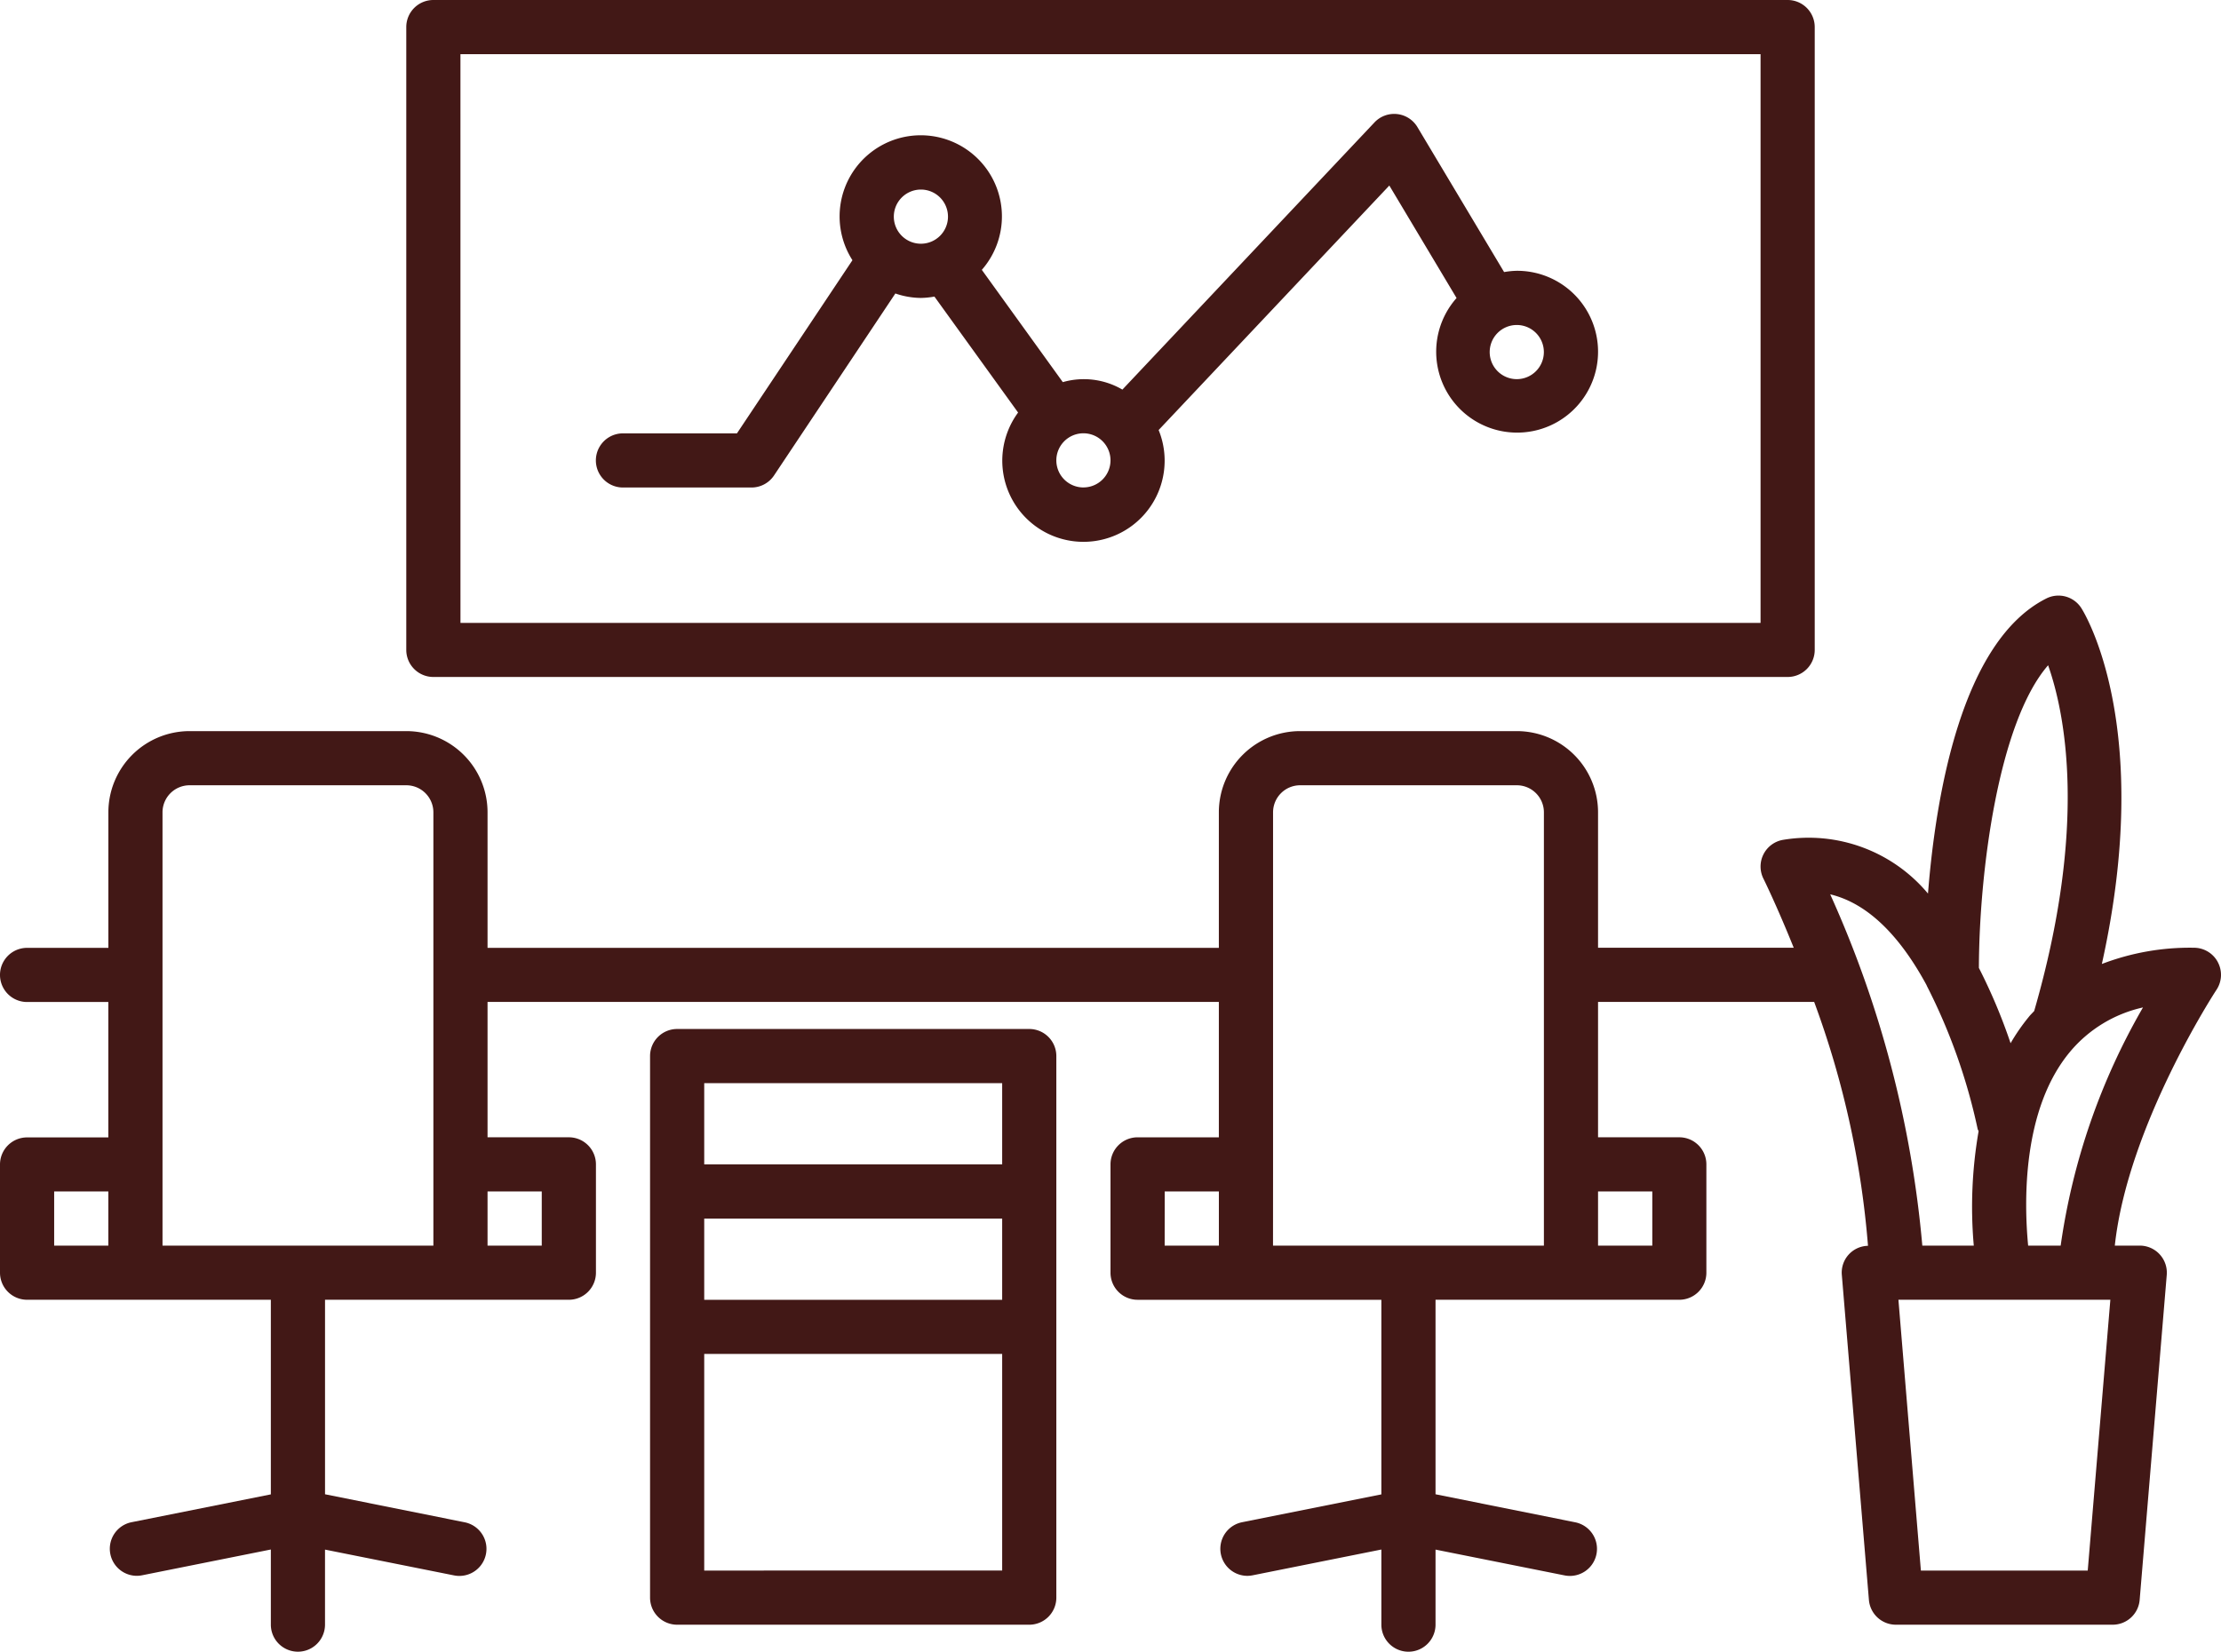
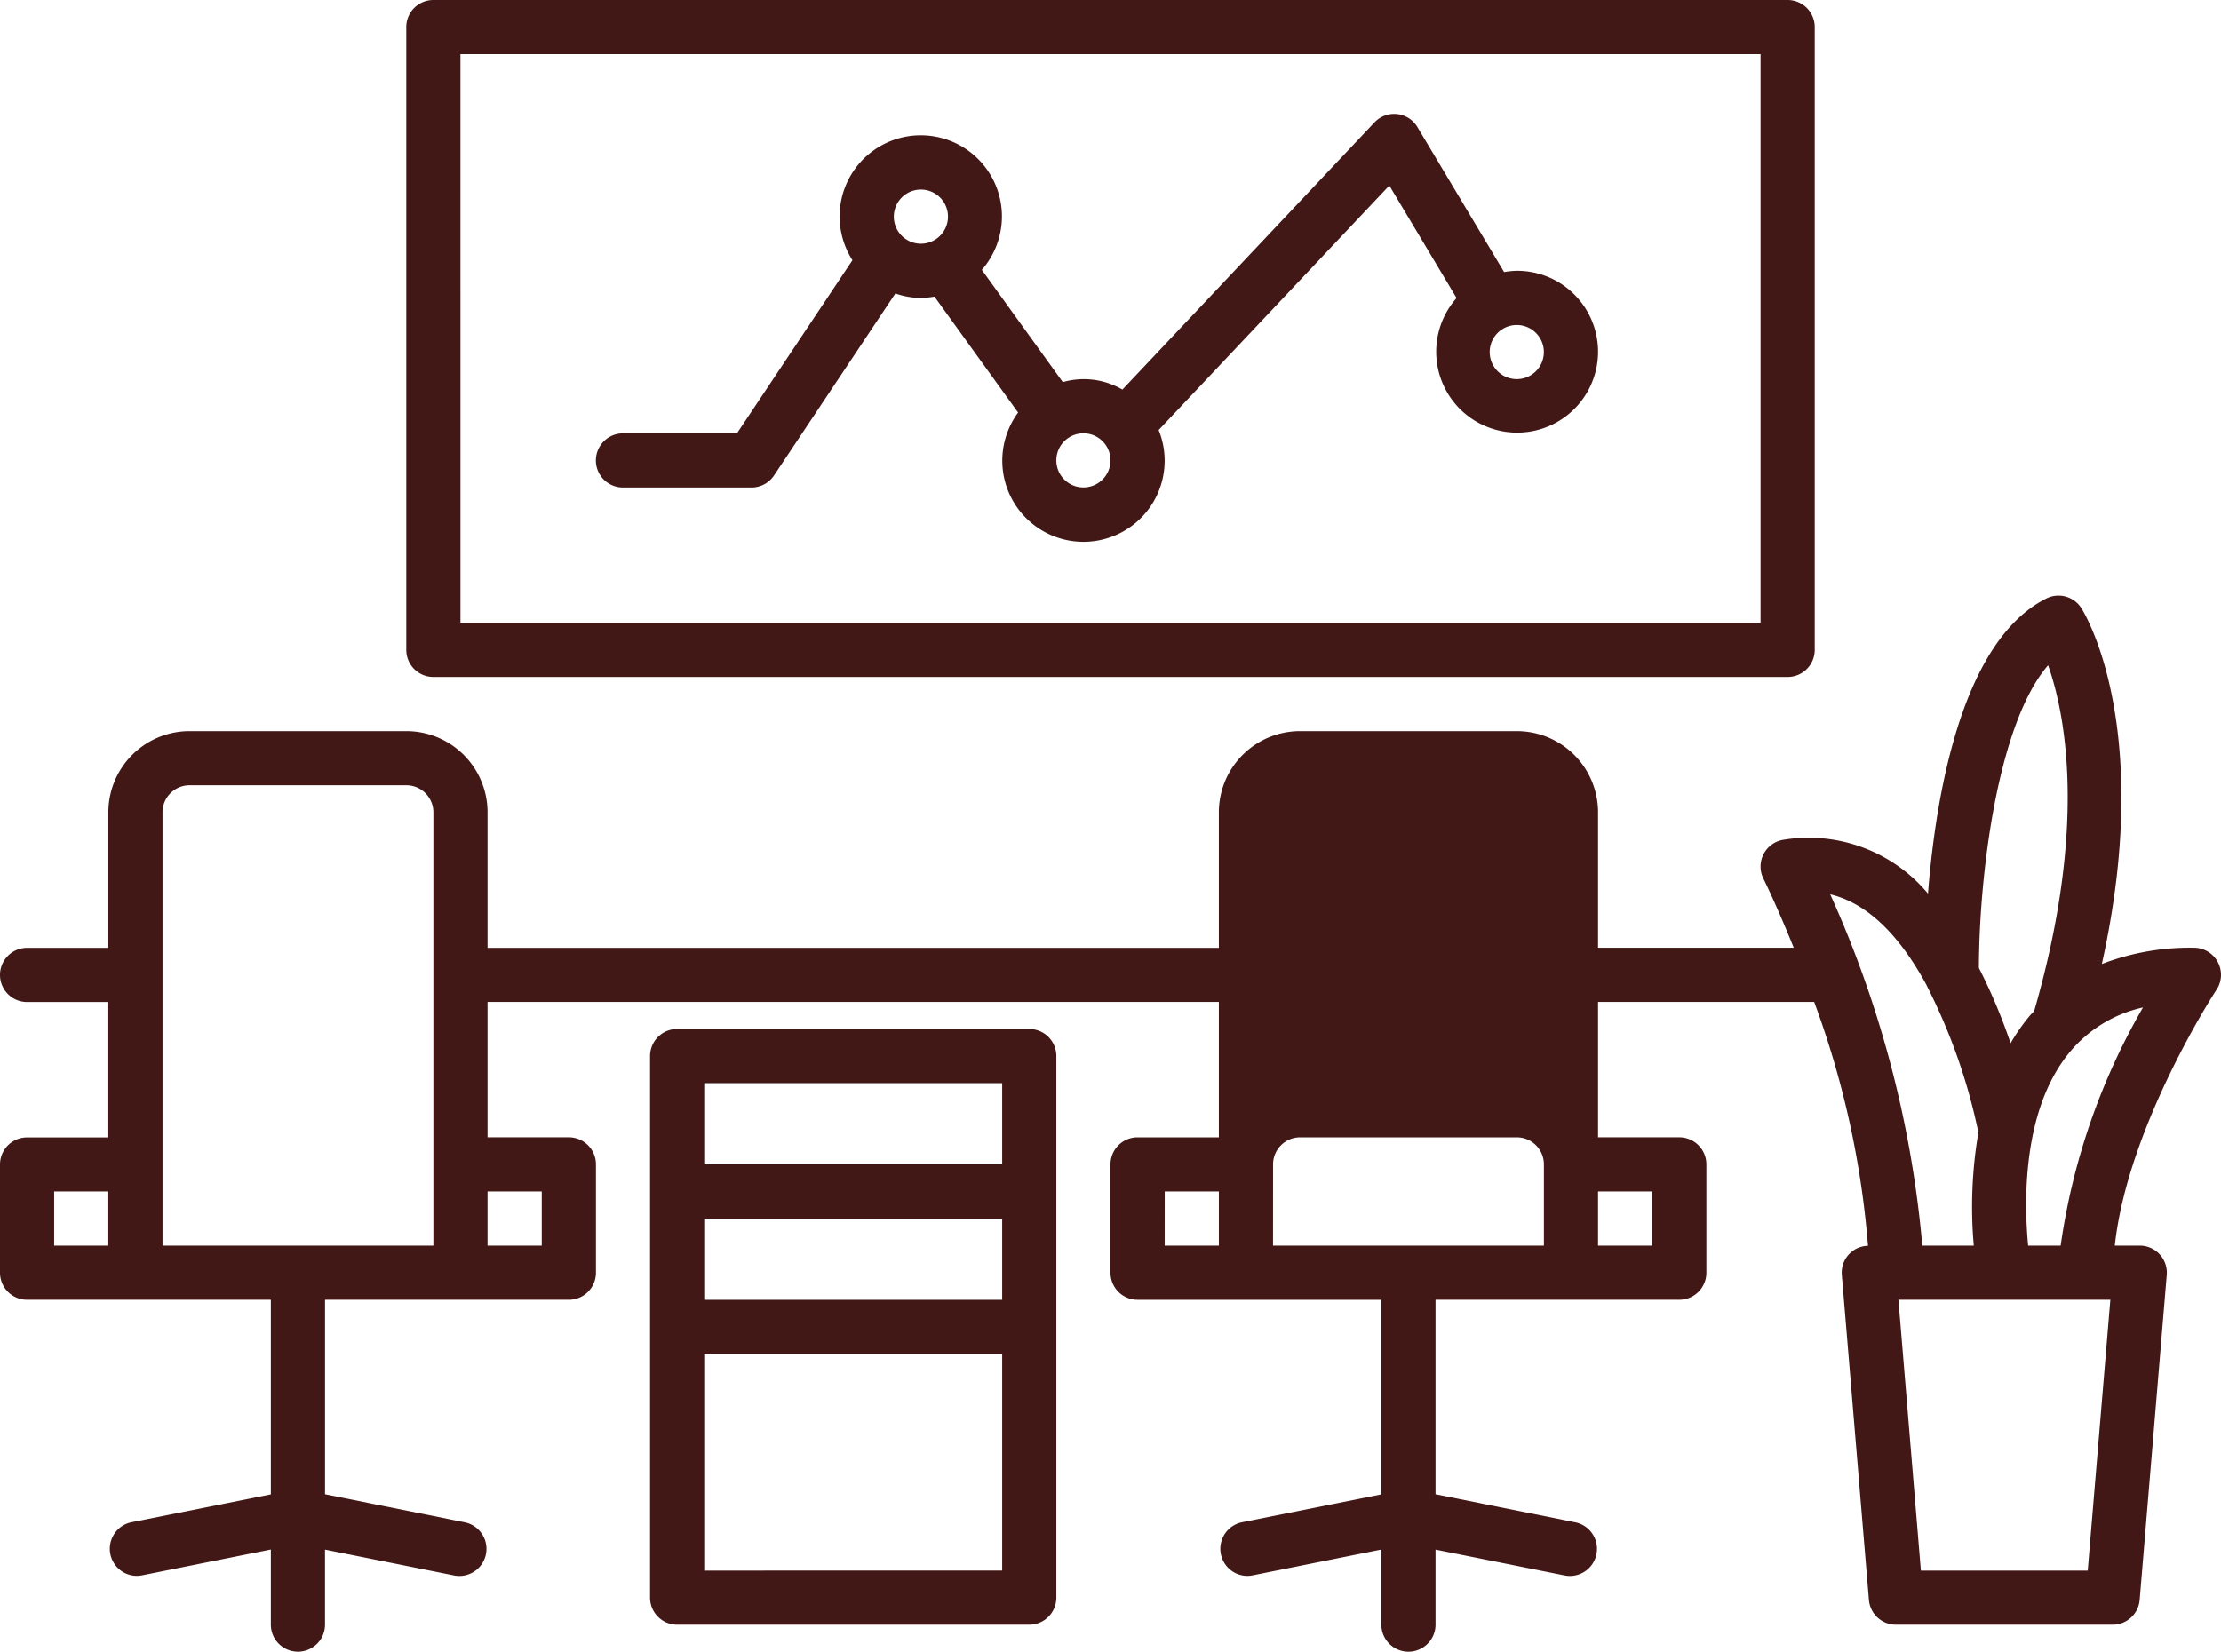
<svg xmlns="http://www.w3.org/2000/svg" width="99.56" height="74.063" viewBox="0 0 99.56 74.063">
  <g id="noun_private_office_2248116" data-name="noun_private office_2248116" transform="translate(45 70.063)">
-     <path id="Caminho_182" data-name="Caminho 182" d="M28.426,45.354H89.134a1.214,1.214,0,0,0,1.214-1.214V16.214A1.214,1.214,0,0,0,89.134,15H28.426a1.214,1.214,0,0,0-1.214,1.214V44.14A1.214,1.214,0,0,0,28.426,45.354Zm1.214-27.925H87.92v25.5H29.641Zm47.352,9.713a3.664,3.664,0,0,0-.568.057l-3.885-6.5a1.214,1.214,0,0,0-1.926-.21l-11.3,11.98a3.42,3.42,0,0,0-2.671-.335L53.012,27.1a3.638,3.638,0,1,0-5.8-.433l-5.177,7.764H36.925a1.214,1.214,0,0,0,0,2.428h5.762a1.214,1.214,0,0,0,1.01-.54l5.439-8.16a3.61,3.61,0,0,0,1.144.2,3.67,3.67,0,0,0,.607-.061l3.751,5.2a3.639,3.639,0,1,0,6.3.784L71.279,23.319l3.014,5.044a3.628,3.628,0,1,0,2.7-1.221ZM50.281,23.5a1.214,1.214,0,1,1-1.214,1.214A1.214,1.214,0,0,1,50.281,23.5Zm7.285,13.356a1.214,1.214,0,1,1,1.214-1.214A1.214,1.214,0,0,1,57.566,36.855ZM76.992,32a1.214,1.214,0,1,1,1.214-1.214A1.214,1.214,0,0,1,76.992,32ZM55.138,61.138H39.354a1.214,1.214,0,0,0-1.214,1.214V86.635a1.214,1.214,0,0,0,1.214,1.214H55.138a1.214,1.214,0,0,0,1.214-1.214V62.352A1.214,1.214,0,0,0,55.138,61.138Zm-14.57,8.5H53.924v3.642H40.568Zm13.356-6.071v3.642H40.568V63.566ZM40.568,85.421V75.707H53.924v9.713Zm67.847-27.287a1.214,1.214,0,0,0-1.068-.639,11.016,11.016,0,0,0-4.128.728c2.358-10.634-.773-15.731-.922-15.96a1.214,1.214,0,0,0-1.564-.43c-3.8,1.907-4.959,8.826-5.308,13.233a6.97,6.97,0,0,0-6.491-2.41,1.214,1.214,0,0,0-.886,1.74c.017.033.607,1.23,1.359,3.1H80.635V51.424a3.642,3.642,0,0,0-3.642-3.642H67.279a3.642,3.642,0,0,0-3.642,3.642V57.5H30.855V51.424a3.642,3.642,0,0,0-3.642-3.642H17.5a3.642,3.642,0,0,0-3.642,3.642V57.5H10.214a1.214,1.214,0,1,0,0,2.428h3.642v6.071H10.214A1.214,1.214,0,0,0,9,67.208v4.857a1.214,1.214,0,0,0,1.214,1.214H21.141v8.726l-6.263,1.252a1.214,1.214,0,0,0,.243,2.4,1.246,1.246,0,0,0,.243-.023l5.777-1.157v3.368a1.214,1.214,0,1,0,2.428,0V84.481l5.785,1.157a1.214,1.214,0,0,0,.477-2.381L23.57,82V73.279H34.5a1.214,1.214,0,0,0,1.214-1.214V67.208A1.214,1.214,0,0,0,34.5,65.994H30.855V59.924H63.637v6.071H59.994a1.214,1.214,0,0,0-1.214,1.214v4.857a1.214,1.214,0,0,0,1.214,1.214H70.922v8.726l-6.263,1.252a1.214,1.214,0,0,0,.243,2.4,1.246,1.246,0,0,0,.243-.023l5.777-1.157v3.368a1.214,1.214,0,0,0,2.428,0V84.481l5.785,1.157a1.214,1.214,0,1,0,.477-2.381L73.35,82V73.279H84.277a1.214,1.214,0,0,0,1.214-1.214V67.208a1.214,1.214,0,0,0-1.214-1.214H80.635V59.924h9.688a40.785,40.785,0,0,1,2.413,10.936,1.2,1.2,0,0,0-1.173,1.306l1.214,14.57a1.214,1.214,0,0,0,1.214,1.113H103.7a1.214,1.214,0,0,0,1.214-1.113l1.214-14.57a1.214,1.214,0,0,0-1.214-1.315H103.8c.577-5.371,4.517-11.413,4.559-11.472A1.214,1.214,0,0,0,108.414,58.134ZM11.428,68.423h2.428v2.428H11.428Zm4.857-1.214V51.424A1.214,1.214,0,0,1,17.5,50.21h9.713a1.214,1.214,0,0,1,1.214,1.214V70.851H16.285Zm17,1.214v2.428H30.855V68.423Zm27.925,0h2.428v2.428H61.208Zm4.857-1.214V51.424a1.214,1.214,0,0,1,1.214-1.214h9.713a1.214,1.214,0,0,1,1.214,1.214V70.851H66.065Zm17,1.214v2.428H80.635V68.423Zm17.744-23.591c.761,2.162,1.776,7.19-.625,15.5-.081.09-.17.171-.243.266a8.82,8.82,0,0,0-.815,1.178A24.947,24.947,0,0,0,97.707,58.4C97.719,54.1,98.577,47.41,100.807,44.832ZM95.367,59.184v.007a26.133,26.133,0,0,1,2.283,6.424c.007.039.033.069.044.107a19.811,19.811,0,0,0-.216,5.129H95.171A48.621,48.621,0,0,0,91.042,55.1c1.877.45,3.29,2.166,4.325,4.082Zm7.219,26.237H95.107L94.1,73.279h9.5Zm-1.214-14.57H99.915c-.182-1.9-.287-6.1,1.881-8.695a5.94,5.94,0,0,1,3.267-1.984,29.6,29.6,0,0,0-3.69,10.678Z" transform="translate(-54 -85.063)" fill="#421816" />
+     <path id="Caminho_182" data-name="Caminho 182" d="M28.426,45.354H89.134a1.214,1.214,0,0,0,1.214-1.214V16.214A1.214,1.214,0,0,0,89.134,15H28.426a1.214,1.214,0,0,0-1.214,1.214V44.14A1.214,1.214,0,0,0,28.426,45.354Zm1.214-27.925H87.92v25.5H29.641Zm47.352,9.713a3.664,3.664,0,0,0-.568.057l-3.885-6.5a1.214,1.214,0,0,0-1.926-.21l-11.3,11.98a3.42,3.42,0,0,0-2.671-.335L53.012,27.1a3.638,3.638,0,1,0-5.8-.433l-5.177,7.764H36.925a1.214,1.214,0,0,0,0,2.428h5.762a1.214,1.214,0,0,0,1.01-.54l5.439-8.16a3.61,3.61,0,0,0,1.144.2,3.67,3.67,0,0,0,.607-.061l3.751,5.2a3.639,3.639,0,1,0,6.3.784L71.279,23.319l3.014,5.044a3.628,3.628,0,1,0,2.7-1.221ZM50.281,23.5a1.214,1.214,0,1,1-1.214,1.214A1.214,1.214,0,0,1,50.281,23.5Zm7.285,13.356a1.214,1.214,0,1,1,1.214-1.214A1.214,1.214,0,0,1,57.566,36.855ZM76.992,32a1.214,1.214,0,1,1,1.214-1.214A1.214,1.214,0,0,1,76.992,32ZM55.138,61.138H39.354a1.214,1.214,0,0,0-1.214,1.214V86.635a1.214,1.214,0,0,0,1.214,1.214H55.138a1.214,1.214,0,0,0,1.214-1.214V62.352A1.214,1.214,0,0,0,55.138,61.138Zm-14.57,8.5H53.924v3.642H40.568Zm13.356-6.071v3.642H40.568V63.566ZM40.568,85.421V75.707H53.924v9.713Zm67.847-27.287a1.214,1.214,0,0,0-1.068-.639,11.016,11.016,0,0,0-4.128.728c2.358-10.634-.773-15.731-.922-15.96a1.214,1.214,0,0,0-1.564-.43c-3.8,1.907-4.959,8.826-5.308,13.233a6.97,6.97,0,0,0-6.491-2.41,1.214,1.214,0,0,0-.886,1.74c.017.033.607,1.23,1.359,3.1H80.635V51.424a3.642,3.642,0,0,0-3.642-3.642H67.279a3.642,3.642,0,0,0-3.642,3.642V57.5H30.855V51.424a3.642,3.642,0,0,0-3.642-3.642H17.5a3.642,3.642,0,0,0-3.642,3.642V57.5H10.214a1.214,1.214,0,1,0,0,2.428h3.642v6.071H10.214A1.214,1.214,0,0,0,9,67.208v4.857a1.214,1.214,0,0,0,1.214,1.214H21.141v8.726l-6.263,1.252a1.214,1.214,0,0,0,.243,2.4,1.246,1.246,0,0,0,.243-.023l5.777-1.157v3.368a1.214,1.214,0,1,0,2.428,0V84.481l5.785,1.157a1.214,1.214,0,0,0,.477-2.381L23.57,82V73.279H34.5a1.214,1.214,0,0,0,1.214-1.214V67.208A1.214,1.214,0,0,0,34.5,65.994H30.855V59.924H63.637v6.071H59.994a1.214,1.214,0,0,0-1.214,1.214v4.857a1.214,1.214,0,0,0,1.214,1.214H70.922v8.726l-6.263,1.252a1.214,1.214,0,0,0,.243,2.4,1.246,1.246,0,0,0,.243-.023l5.777-1.157v3.368a1.214,1.214,0,0,0,2.428,0V84.481l5.785,1.157a1.214,1.214,0,1,0,.477-2.381L73.35,82V73.279H84.277a1.214,1.214,0,0,0,1.214-1.214V67.208a1.214,1.214,0,0,0-1.214-1.214H80.635V59.924h9.688a40.785,40.785,0,0,1,2.413,10.936,1.2,1.2,0,0,0-1.173,1.306l1.214,14.57a1.214,1.214,0,0,0,1.214,1.113H103.7a1.214,1.214,0,0,0,1.214-1.113l1.214-14.57a1.214,1.214,0,0,0-1.214-1.315H103.8c.577-5.371,4.517-11.413,4.559-11.472A1.214,1.214,0,0,0,108.414,58.134ZM11.428,68.423h2.428v2.428H11.428Zm4.857-1.214V51.424A1.214,1.214,0,0,1,17.5,50.21h9.713a1.214,1.214,0,0,1,1.214,1.214V70.851H16.285Zm17,1.214v2.428H30.855V68.423Zm27.925,0h2.428v2.428H61.208Zm4.857-1.214a1.214,1.214,0,0,1,1.214-1.214h9.713a1.214,1.214,0,0,1,1.214,1.214V70.851H66.065Zm17,1.214v2.428H80.635V68.423Zm17.744-23.591c.761,2.162,1.776,7.19-.625,15.5-.081.09-.17.171-.243.266a8.82,8.82,0,0,0-.815,1.178A24.947,24.947,0,0,0,97.707,58.4C97.719,54.1,98.577,47.41,100.807,44.832ZM95.367,59.184v.007a26.133,26.133,0,0,1,2.283,6.424c.007.039.033.069.044.107a19.811,19.811,0,0,0-.216,5.129H95.171A48.621,48.621,0,0,0,91.042,55.1c1.877.45,3.29,2.166,4.325,4.082Zm7.219,26.237H95.107L94.1,73.279h9.5Zm-1.214-14.57H99.915c-.182-1.9-.287-6.1,1.881-8.695a5.94,5.94,0,0,1,3.267-1.984,29.6,29.6,0,0,0-3.69,10.678Z" transform="translate(-54 -85.063)" fill="#421816" />
  </g>
</svg>